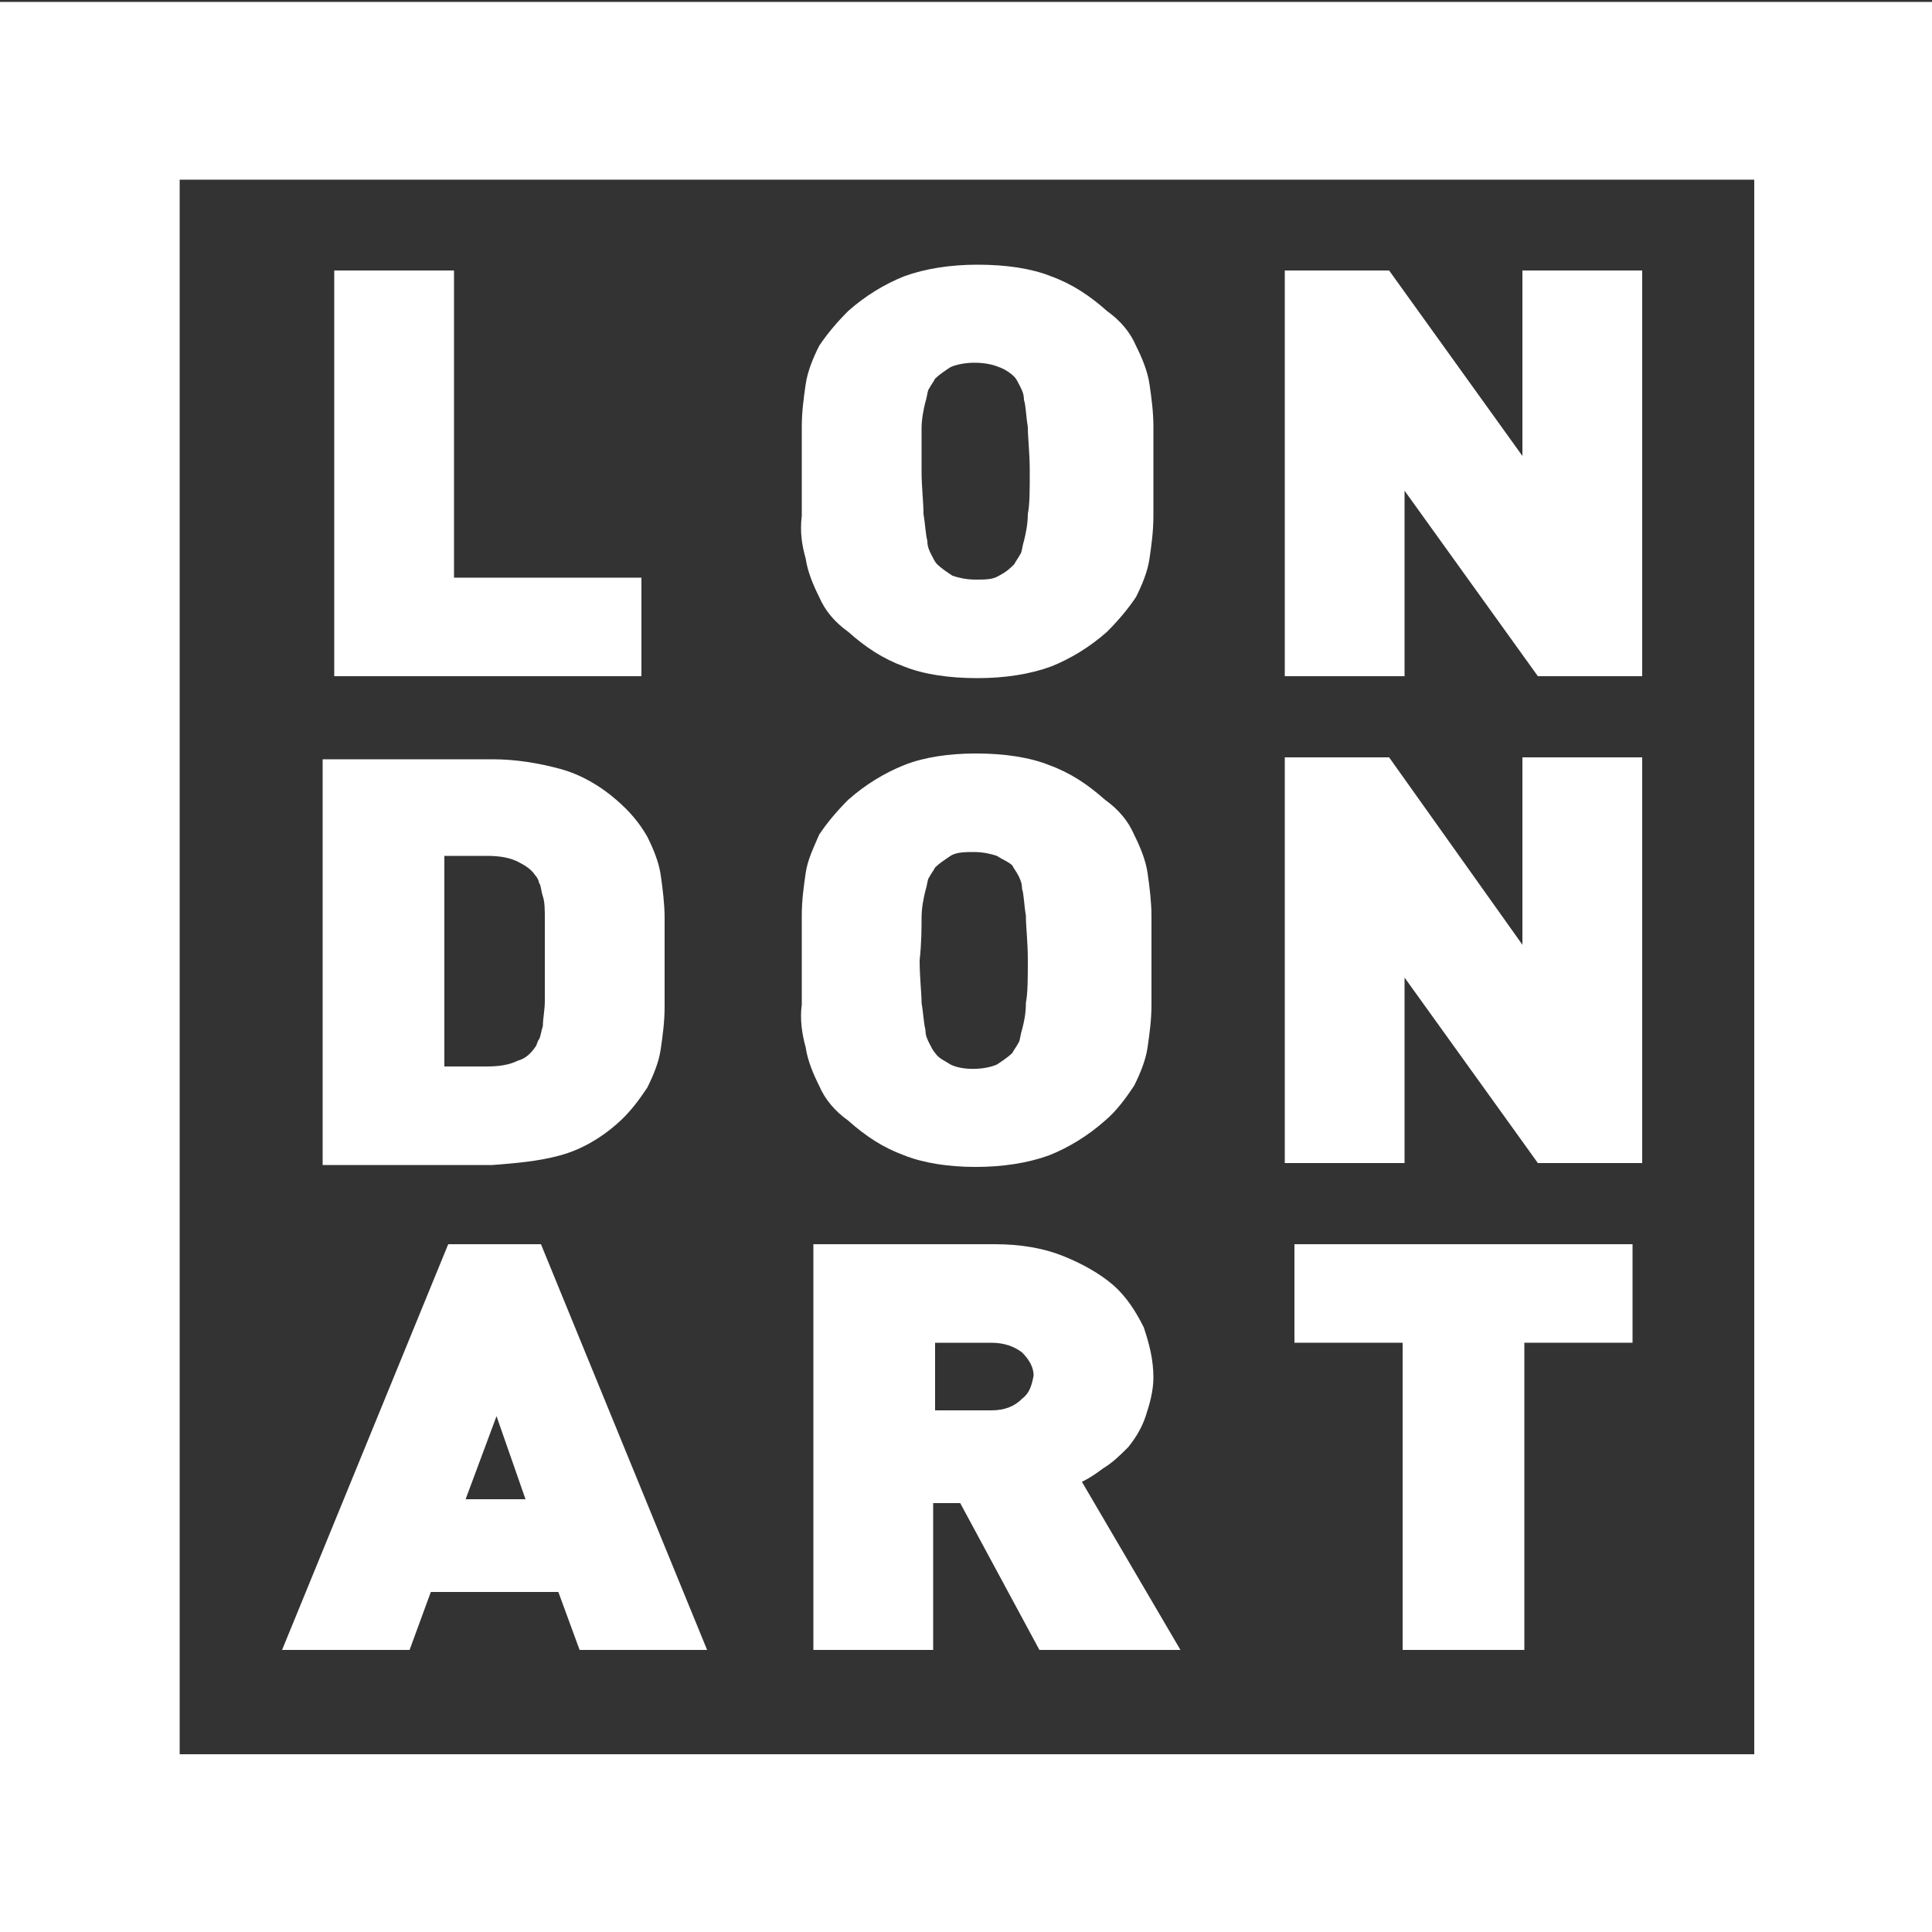
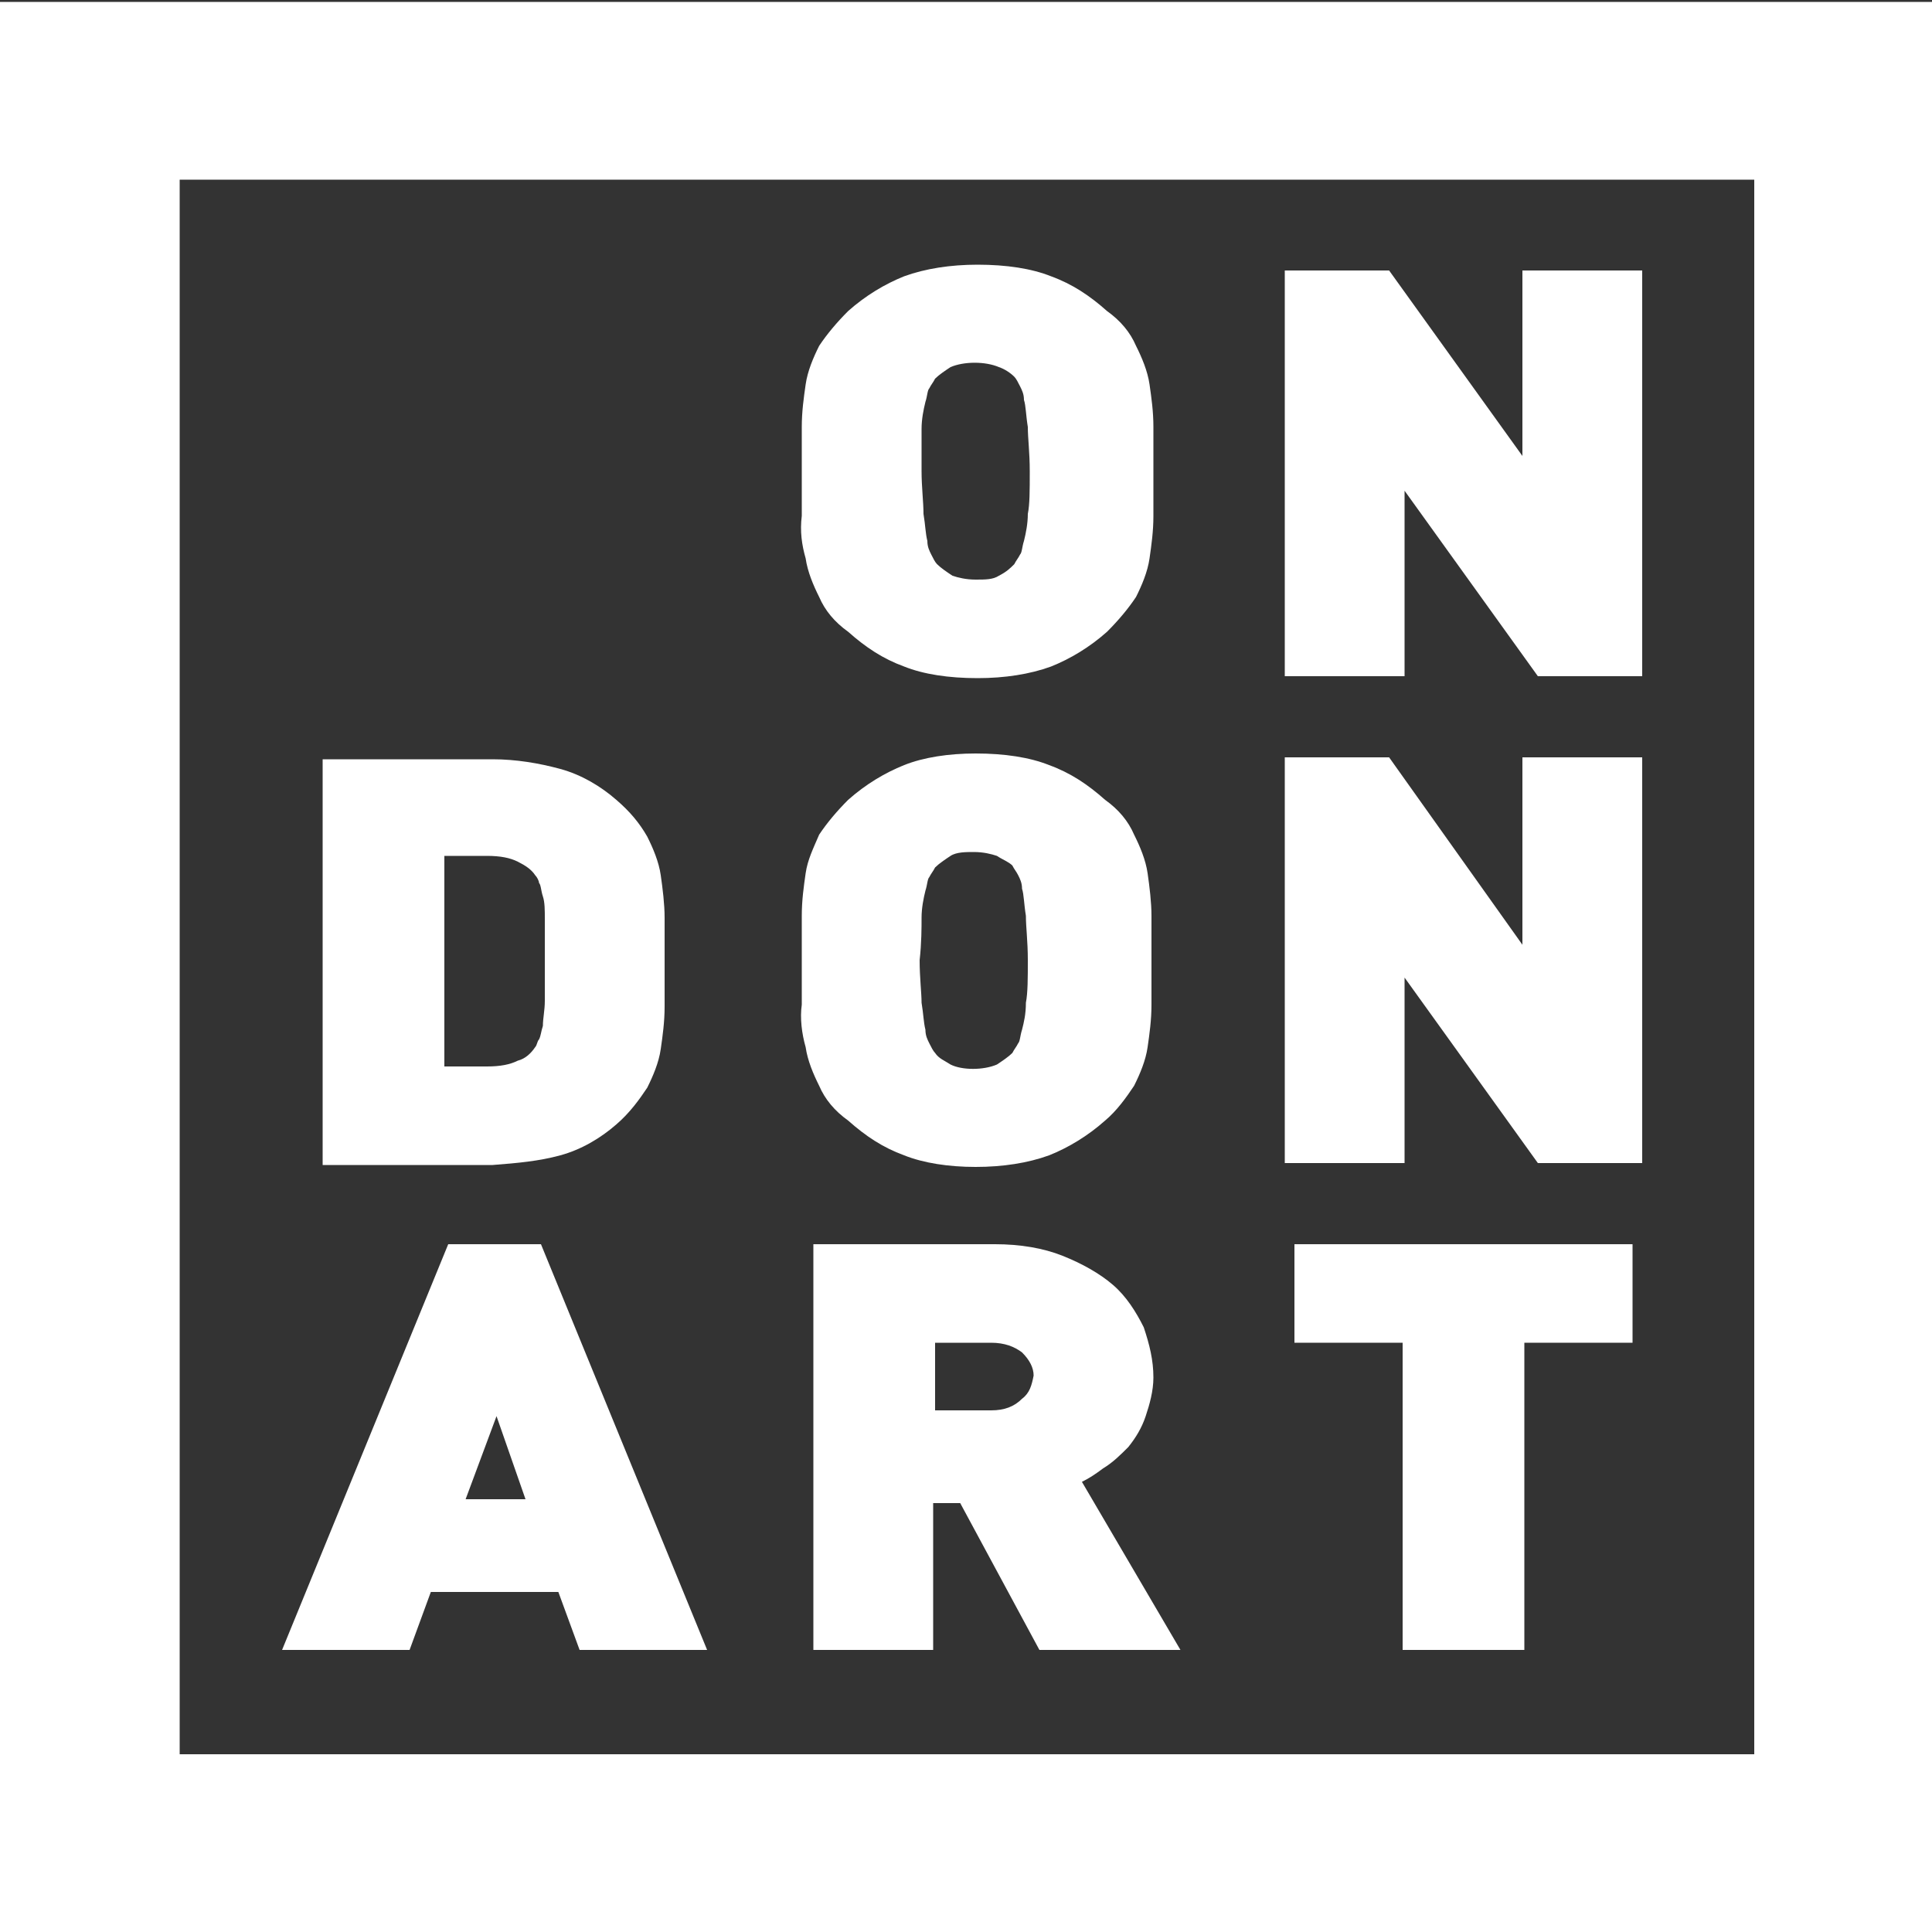
<svg xmlns="http://www.w3.org/2000/svg" version="1.1" id="Livello_1" x="0px" y="0px" viewBox="0 0 100 100" style="enable-background:new 0 0 100 100;" xml:space="preserve">
  <rect x="0" y="0" width="100" height="100" fill="#333333" stroke="none" />
  <style type="text/css">
	.st0{fill:#FFFFFF;}
</style>
  <path class="st0" d="M0,100h100V0.1H0V100z M9.3,90.9V9.3h81.5v81.5H9.3V90.9z" />
-   <polygon class="st0" points="33.2,29.9 23.5,29.9 23.5,14 17.3,14 17.3,35 33.2,35 " />
  <path class="st0" d="M41.7,28.9L41.7,28.9c0.1,0.7,0.4,1.4,0.7,2c0.3,0.7,0.8,1.3,1.5,1.8c0.9,0.8,1.8,1.4,2.9,1.8  c1,0.4,2.3,0.6,3.8,0.6c1.4,0,2.7-0.2,3.8-0.6c1-0.4,2-1,2.9-1.8c0.6-0.6,1.1-1.2,1.5-1.8c0.3-0.6,0.6-1.3,0.7-2  c0.1-0.7,0.2-1.4,0.2-2.2c0-0.7,0-1.5,0-2.3c0-0.8,0-1.5,0-2.3c0-0.8-0.1-1.5-0.2-2.2c-0.1-0.7-0.4-1.4-0.7-2  c-0.3-0.7-0.8-1.3-1.5-1.8c-0.9-0.8-1.8-1.4-2.9-1.8c-1-0.4-2.3-0.6-3.8-0.6c-1.4,0-2.7,0.2-3.8,0.6c-1,0.4-2,1-2.9,1.8  c-0.6,0.6-1.1,1.2-1.5,1.8c-0.3,0.6-0.6,1.3-0.7,2c-0.1,0.7-0.2,1.4-0.2,2.2c0,0.7,0,1.5,0,2.3c0,0.8,0,1.5,0,2.3  C41.4,27.5,41.5,28.2,41.7,28.9 M47.7,22.2c0-0.5,0.1-1,0.2-1.4c0.1-0.3,0.1-0.6,0.2-0.7c0.1-0.2,0.2-0.3,0.3-0.5  c0.2-0.2,0.5-0.4,0.8-0.6c0.7-0.3,1.8-0.3,2.5,0c0.3,0.1,0.6,0.3,0.8,0.5c0.1,0.1,0.2,0.3,0.3,0.5c0.1,0.2,0.2,0.4,0.2,0.7  c0.1,0.3,0.1,0.8,0.2,1.4c0,0.6,0.1,1.3,0.1,2.3c0,1,0,1.7-0.1,2.2c0,0.5-0.1,1-0.2,1.4c-0.1,0.3-0.1,0.6-0.2,0.7  c-0.1,0.2-0.2,0.3-0.3,0.5c-0.2,0.2-0.4,0.4-0.8,0.6c-0.3,0.2-0.7,0.2-1.2,0.2c-0.5,0-0.9-0.1-1.2-0.2c-0.3-0.2-0.6-0.4-0.8-0.6  c-0.1-0.1-0.2-0.3-0.3-0.5c-0.1-0.2-0.2-0.4-0.2-0.7c-0.1-0.4-0.1-0.8-0.2-1.4c0-0.6-0.1-1.4-0.1-2.2C47.7,23.6,47.7,22.8,47.7,22.2  " />
  <polygon class="st0" points="72.7,25.4 79.6,35 85,35 85,14 78.8,14 78.8,23.6 71.9,14 66.5,14 66.5,35 72.7,35 " />
  <path class="st0" d="M29,59.8c1.1-0.3,2.1-0.9,2.9-1.6c0.7-0.6,1.2-1.3,1.6-1.9c0.3-0.6,0.6-1.3,0.7-2c0.1-0.7,0.2-1.4,0.2-2.2v-4.6  c0-0.7-0.1-1.5-0.2-2.2c-0.1-0.7-0.4-1.4-0.7-2c-0.4-0.7-0.9-1.3-1.6-1.9c-0.8-0.7-1.8-1.3-2.9-1.6c-1.1-0.3-2.3-0.5-3.5-0.5h-8.8  v21h8.8C26.8,60.2,27.9,60.1,29,59.8 M23,55.2V44.3h2.2c0.7,0,1.2,0.1,1.6,0.3c0.4,0.2,0.7,0.4,0.9,0.7c0.1,0.1,0.2,0.3,0.2,0.4  c0.1,0.1,0.1,0.4,0.2,0.7c0.1,0.3,0.1,0.7,0.1,1.2c0,0.5,0,1.2,0,2.1c0,0.9,0,1.5,0,2.1c0,0.5-0.1,0.9-0.1,1.3  c-0.1,0.3-0.1,0.5-0.2,0.7c-0.1,0.1-0.1,0.3-0.2,0.4c-0.2,0.3-0.5,0.6-0.9,0.7c-0.4,0.2-0.9,0.3-1.6,0.3H23z" />
  <path class="st0" d="M41.7,54.2L41.7,54.2c0.1,0.7,0.4,1.4,0.7,2c0.3,0.7,0.8,1.3,1.5,1.8c0.9,0.8,1.8,1.4,2.9,1.8  c1,0.4,2.3,0.6,3.7,0.6c1.4,0,2.7-0.2,3.8-0.6c1-0.4,2-1,2.9-1.8c0.6-0.5,1.1-1.2,1.5-1.8c0.3-0.6,0.6-1.3,0.7-2  c0.1-0.7,0.2-1.4,0.2-2.2c0-0.7,0-1.5,0-2.3c0-0.8,0-1.5,0-2.3c0-0.7-0.1-1.5-0.2-2.2c-0.1-0.7-0.4-1.4-0.7-2  c-0.3-0.7-0.8-1.3-1.5-1.8c-0.9-0.8-1.8-1.4-2.9-1.8c-1-0.4-2.3-0.6-3.8-0.6c-1.4,0-2.7,0.2-3.7,0.6c-1,0.4-2,1-2.9,1.8  c-0.6,0.6-1.1,1.2-1.5,1.8c-0.3,0.7-0.6,1.3-0.7,2c-0.1,0.7-0.2,1.4-0.2,2.2c0,0.7,0,1.5,0,2.3c0,0.8,0,1.5,0,2.3  C41.4,52.7,41.5,53.5,41.7,54.2 M47.7,47.5L47.7,47.5c0-0.5,0.1-1,0.2-1.4c0.1-0.3,0.1-0.6,0.2-0.7c0.1-0.2,0.2-0.3,0.3-0.5  c0.2-0.2,0.5-0.4,0.8-0.6c0.3-0.2,0.8-0.2,1.2-0.2c0.5,0,0.9,0.1,1.2,0.2c0.3,0.2,0.6,0.3,0.8,0.5c0.1,0.2,0.2,0.3,0.3,0.5  c0.1,0.2,0.2,0.4,0.2,0.7c0.1,0.3,0.1,0.8,0.2,1.4c0,0.6,0.1,1.3,0.1,2.3c0,0.9,0,1.7-0.1,2.2c0,0.6-0.1,1-0.2,1.4  c-0.1,0.3-0.1,0.6-0.2,0.7c-0.1,0.2-0.2,0.3-0.3,0.5c-0.2,0.2-0.5,0.4-0.8,0.6c-0.7,0.3-1.8,0.3-2.4,0c-0.3-0.2-0.6-0.3-0.8-0.6  c-0.1-0.1-0.2-0.3-0.3-0.5c-0.1-0.2-0.2-0.4-0.2-0.7c-0.1-0.4-0.1-0.8-0.2-1.4c0-0.5-0.1-1.3-0.1-2.2C47.7,48.8,47.7,48,47.7,47.5" />
  <polygon class="st0" points="72.7,50.6 79.6,60.2 85,60.2 85,39.2 78.8,39.2 78.8,48.9 71.9,39.2 66.5,39.2 66.5,60.2 72.7,60.2 " />
  <path class="st0" d="M22.3,82.4h6.6l1.1,3h6.6l-8.6-21h-4.8l-8.6,21h6.6L22.3,82.4z M25.7,73.3l1.5,4.3h-3.1L25.7,73.3z" />
  <polygon class="st0" points="67,69.5 72.6,69.5 72.6,85.4 78.9,85.4 78.9,69.5 84.5,69.5 84.5,64.4 67,64.4 " />
  <path class="st0" d="M58.4,74.9L58.4,74.9c0.4-0.5,0.7-1,0.9-1.6c0.2-0.6,0.4-1.3,0.4-2c0-0.9-0.2-1.7-0.5-2.6  c-0.4-0.8-0.9-1.6-1.6-2.2C56.9,65.9,56,65.4,55,65c-1-0.4-2.2-0.6-3.5-0.6h-9.4v21h6.2v-7.6h1.4l4.1,7.6h7.3l-5.1-8.7  c0.4-0.2,0.7-0.4,1.1-0.7C57.6,75.7,58,75.3,58.4,74.9 M52.9,72.4L52.9,72.4C52.5,72.8,52,73,51.3,73h-2.9v-3.5h2.9  c0.7,0,1.2,0.2,1.6,0.5c0.4,0.4,0.6,0.8,0.6,1.2C53.4,71.7,53.3,72.1,52.9,72.4" />
</svg>